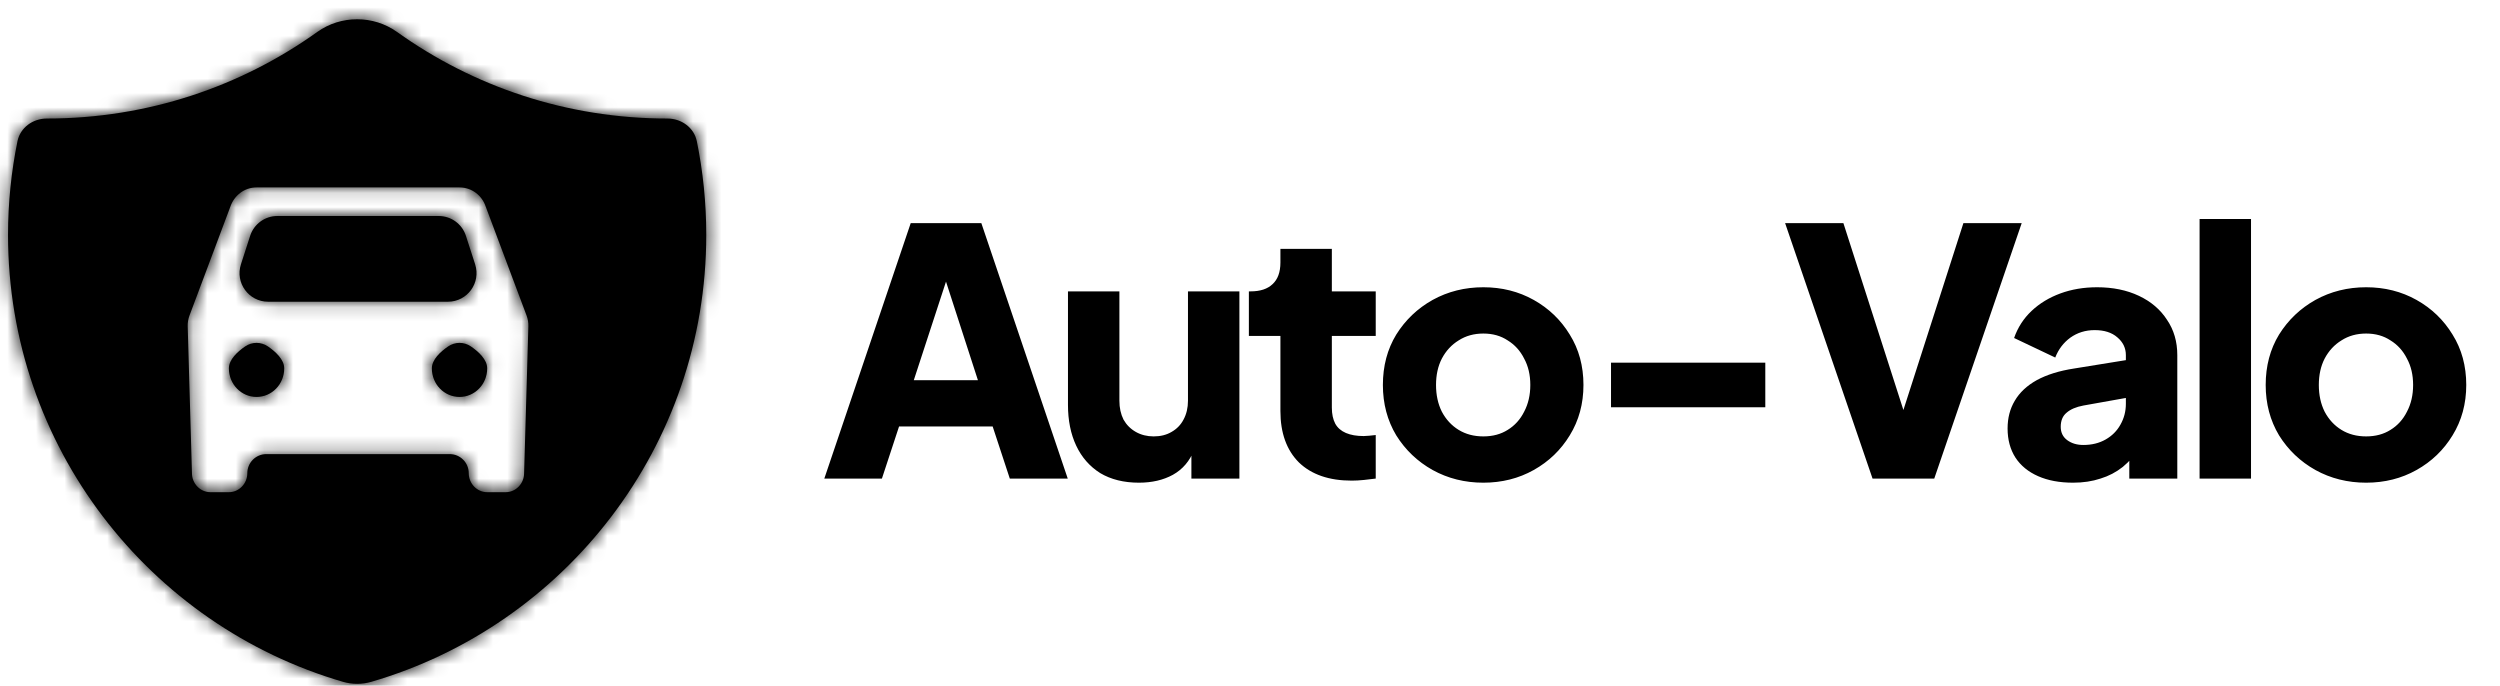
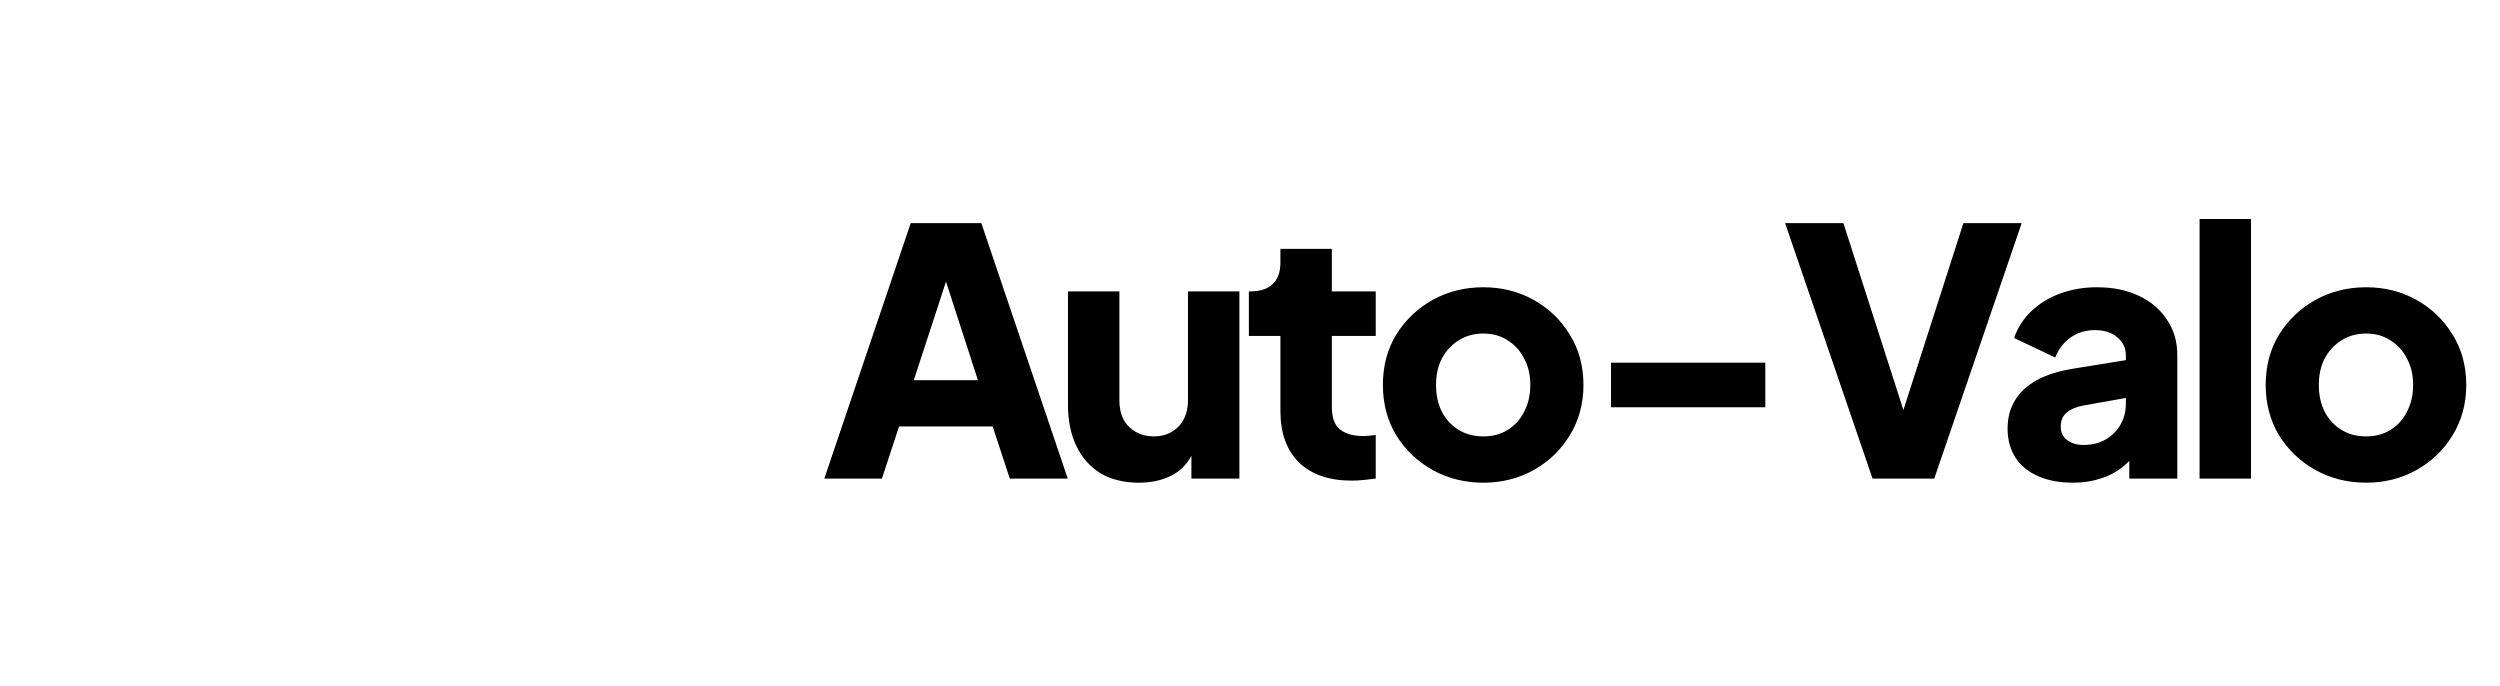
<svg xmlns="http://www.w3.org/2000/svg" width="175" height="48" viewBox="0 0 175 48" fill="none">
  <mask id="path-1-inside-1_424_13022" fill="white">
-     <path fill-rule="evenodd" clip-rule="evenodd" d="M46.723 8.297C47.7 8.297 48.583 8.932 48.779 9.89C49.211 12.007 49.438 14.198 49.438 16.443C49.438 31.265 39.54 43.776 25.994 47.727C25.345 47.916 24.655 47.916 24.007 47.727C10.46 43.776 0.562 31.265 0.562 16.443C0.562 14.198 0.79 12.006 1.222 9.889C1.417 8.932 2.301 8.297 3.278 8.297C10.337 8.297 16.872 6.052 22.207 2.237C23.865 1.052 26.135 1.052 27.793 2.237C33.128 6.052 39.663 8.297 46.723 8.297ZM32.167 13.12C33.019 13.12 33.742 13.68 34.001 14.467L36.859 22.085C36.951 22.328 36.994 22.587 36.986 22.846L36.687 33.12C36.687 33.853 36.106 34.453 35.396 34.453H34.104C33.394 34.453 32.812 33.853 32.812 33.12C32.812 32.384 32.215 31.787 31.479 31.787H18.646C17.909 31.787 17.312 32.384 17.312 33.12C17.312 33.853 16.731 34.453 16.021 34.453H14.729C14.019 34.453 13.437 33.853 13.437 33.12L13.139 22.846C13.131 22.587 13.174 22.328 13.265 22.085L16.124 14.467C16.395 13.68 17.106 13.12 17.958 13.12H32.167ZM16.021 25.787C16.021 26.893 16.886 27.787 17.958 27.787C19.03 27.787 19.896 26.893 19.896 25.787C19.896 25.168 19.289 24.615 18.755 24.249C18.273 23.918 17.644 23.918 17.161 24.249C16.627 24.615 16.021 25.168 16.021 25.787ZM30.229 25.787C30.229 26.893 31.095 27.787 32.167 27.787C33.239 27.787 34.104 26.893 34.104 25.787C34.104 25.168 33.498 24.615 32.964 24.249C32.481 23.918 31.852 23.918 31.37 24.249C30.835 24.615 30.229 25.168 30.229 25.787ZM16.865 18.506C16.448 19.797 17.411 21.12 18.768 21.12H31.357C32.714 21.12 33.677 19.797 33.26 18.506L32.614 16.506C32.347 15.68 31.578 15.12 30.711 15.12H19.414C18.546 15.12 17.778 15.68 17.511 16.506L16.865 18.506Z" />
-   </mask>
-   <path fill-rule="evenodd" clip-rule="evenodd" d="M46.723 8.297C47.7 8.297 48.583 8.932 48.779 9.89C49.211 12.007 49.438 14.198 49.438 16.443C49.438 31.265 39.54 43.776 25.994 47.727C25.345 47.916 24.655 47.916 24.007 47.727C10.46 43.776 0.562 31.265 0.562 16.443C0.562 14.198 0.79 12.006 1.222 9.889C1.417 8.932 2.301 8.297 3.278 8.297C10.337 8.297 16.872 6.052 22.207 2.237C23.865 1.052 26.135 1.052 27.793 2.237C33.128 6.052 39.663 8.297 46.723 8.297ZM32.167 13.12C33.019 13.12 33.742 13.68 34.001 14.467L36.859 22.085C36.951 22.328 36.994 22.587 36.986 22.846L36.687 33.12C36.687 33.853 36.106 34.453 35.396 34.453H34.104C33.394 34.453 32.812 33.853 32.812 33.12C32.812 32.384 32.215 31.787 31.479 31.787H18.646C17.909 31.787 17.312 32.384 17.312 33.12C17.312 33.853 16.731 34.453 16.021 34.453H14.729C14.019 34.453 13.437 33.853 13.437 33.12L13.139 22.846C13.131 22.587 13.174 22.328 13.265 22.085L16.124 14.467C16.395 13.68 17.106 13.12 17.958 13.12H32.167ZM16.021 25.787C16.021 26.893 16.886 27.787 17.958 27.787C19.03 27.787 19.896 26.893 19.896 25.787C19.896 25.168 19.289 24.615 18.755 24.249C18.273 23.918 17.644 23.918 17.161 24.249C16.627 24.615 16.021 25.168 16.021 25.787ZM30.229 25.787C30.229 26.893 31.095 27.787 32.167 27.787C33.239 27.787 34.104 26.893 34.104 25.787C34.104 25.168 33.498 24.615 32.964 24.249C32.481 23.918 31.852 23.918 31.37 24.249C30.835 24.615 30.229 25.168 30.229 25.787ZM16.865 18.506C16.448 19.797 17.411 21.12 18.768 21.12H31.357C32.714 21.12 33.677 19.797 33.26 18.506L32.614 16.506C32.347 15.68 31.578 15.12 30.711 15.12H19.414C18.546 15.12 17.778 15.68 17.511 16.506L16.865 18.506Z" fill="black" />
-   <path d="M48.779 9.89L51.718 9.289V9.289L48.779 9.89ZM25.994 47.727L25.154 44.847L25.154 44.847L25.994 47.727ZM24.007 47.727L24.847 44.847L24.847 44.847L24.007 47.727ZM1.222 9.889L4.161 10.489L1.222 9.889ZM22.207 2.237L23.952 4.678V4.678L22.207 2.237ZM27.793 2.237L26.048 4.678L27.793 2.237ZM34.001 14.467L31.151 15.403C31.163 15.442 31.177 15.482 31.192 15.521L34.001 14.467ZM36.859 22.085L39.668 21.032V21.032L36.859 22.085ZM36.986 22.846L39.985 22.933V22.933L36.986 22.846ZM36.687 33.12L33.689 33.033C33.688 33.062 33.687 33.091 33.687 33.12H36.687ZM13.437 33.12H16.437C16.437 33.091 16.437 33.062 16.436 33.033L13.437 33.12ZM13.139 22.846L16.138 22.759V22.759L13.139 22.846ZM13.265 22.085L10.457 21.032L10.457 21.032L13.265 22.085ZM16.124 14.467L18.933 15.521C18.942 15.495 18.951 15.47 18.96 15.445L16.124 14.467ZM18.755 24.249L17.058 26.723L17.058 26.723L18.755 24.249ZM17.161 24.249L18.858 26.723L18.858 26.723L17.161 24.249ZM32.964 24.249L34.661 21.775L34.66 21.775L32.964 24.249ZM31.37 24.249L33.067 26.723V26.723L31.37 24.249ZM16.865 18.506L14.01 17.584L14.01 17.584L16.865 18.506ZM33.26 18.506L30.405 19.427L30.405 19.427L33.26 18.506ZM32.614 16.506L35.469 15.584V15.584L32.614 16.506ZM17.511 16.506L20.366 17.427L20.366 17.427L17.511 16.506ZM51.718 9.289C51.201 6.757 48.935 5.297 46.723 5.297V11.297C46.465 11.297 45.965 11.108 45.839 10.49L51.718 9.289ZM52.438 16.443C52.438 13.995 52.19 11.603 51.718 9.289L45.839 10.49C46.231 12.41 46.438 14.401 46.438 16.443H52.438ZM26.834 50.607C41.626 46.293 52.438 32.635 52.438 16.443H46.438C46.438 29.896 37.455 41.26 25.154 44.847L26.834 50.607ZM23.167 50.607C24.364 50.956 25.637 50.956 26.834 50.607L25.154 44.847C25.054 44.876 24.947 44.876 24.847 44.847L23.167 50.607ZM-2.438 16.443C-2.438 32.635 8.375 46.293 23.167 50.607L24.847 44.847C12.545 41.26 3.562 29.896 3.562 16.443H-2.438ZM-1.718 9.289C-2.19 11.602 -2.438 13.995 -2.438 16.443H3.562C3.562 14.401 3.769 12.41 4.161 10.489L-1.718 9.289ZM3.278 5.297C1.066 5.297 -1.2 6.756 -1.718 9.289L4.161 10.489C4.035 11.107 3.536 11.297 3.278 11.297V5.297ZM20.462 -0.203C15.619 3.26 9.691 5.297 3.278 5.297V11.297C10.983 11.297 18.124 8.844 23.952 4.678L20.462 -0.203ZM29.538 -0.203C26.836 -2.135 23.164 -2.135 20.462 -0.203L23.952 4.678C24.567 4.238 25.433 4.238 26.048 4.678L29.538 -0.203ZM46.723 5.297C40.309 5.297 34.381 3.26 29.538 -0.203L26.048 4.678C31.876 8.844 39.017 11.297 46.723 11.297V5.297ZM36.851 13.531C36.21 11.578 34.383 10.12 32.167 10.12V16.12C31.655 16.12 31.275 15.782 31.151 15.403L36.851 13.531ZM39.668 21.032L36.81 13.413L31.192 15.521L34.051 23.139L39.668 21.032ZM39.985 22.933C40.004 22.285 39.896 21.639 39.668 21.032L34.051 23.139C34.005 23.018 33.983 22.889 33.987 22.759L39.985 22.933ZM39.686 33.207L39.985 22.933L33.987 22.759L33.689 33.033L39.686 33.207ZM35.396 37.453C37.852 37.453 39.687 35.42 39.687 33.12H33.687C33.687 32.287 34.36 31.453 35.396 31.453V37.453ZM34.104 37.453H35.396V31.453H34.104V37.453ZM29.812 33.12C29.812 35.42 31.648 37.453 34.104 37.453V31.453C35.14 31.453 35.812 32.287 35.812 33.12H29.812ZM31.479 34.787C30.559 34.787 29.812 34.041 29.812 33.12H35.812C35.812 30.727 33.872 28.787 31.479 28.787V34.787ZM18.646 34.787H31.479V28.787H18.646V34.787ZM20.312 33.12C20.312 34.041 19.566 34.787 18.646 34.787V28.787C16.253 28.787 14.312 30.727 14.312 33.12H20.312ZM16.021 37.453C18.477 37.453 20.312 35.42 20.312 33.12H14.312C14.312 32.287 14.985 31.453 16.021 31.453V37.453ZM14.729 37.453H16.021V31.453H14.729V37.453ZM10.437 33.12C10.437 35.42 12.273 37.453 14.729 37.453V31.453C15.765 31.453 16.437 32.287 16.437 33.12H10.437ZM10.14 22.933L10.439 33.207L16.436 33.033L16.138 22.759L10.14 22.933ZM10.457 21.032C10.229 21.639 10.121 22.285 10.14 22.933L16.138 22.759C16.141 22.889 16.12 23.018 16.074 23.139L10.457 21.032ZM13.315 13.413L10.457 21.032L16.074 23.139L18.933 15.521L13.315 13.413ZM17.958 10.12C15.711 10.12 13.938 11.604 13.288 13.489L18.96 15.445C18.853 15.756 18.5 16.12 17.958 16.12V10.12ZM32.167 10.12H17.958V16.12H32.167V10.12ZM17.958 24.787C18.632 24.787 19.021 25.327 19.021 25.787H13.021C13.021 28.46 15.14 30.787 17.958 30.787V24.787ZM16.896 25.787C16.896 25.327 17.284 24.787 17.958 24.787V30.787C20.776 30.787 22.896 28.46 22.896 25.787H16.896ZM17.058 26.723C17.21 26.827 17.25 26.878 17.224 26.847C17.205 26.824 17.131 26.733 17.058 26.57C16.981 26.4 16.896 26.131 16.896 25.787H22.896C22.896 24.486 22.27 23.528 21.828 22.999C21.365 22.445 20.835 22.037 20.452 21.775L17.058 26.723ZM18.858 26.723C18.318 27.093 17.598 27.093 17.058 26.723L20.452 21.775C18.947 20.742 16.97 20.742 15.464 21.775L18.858 26.723ZM19.021 25.787C19.021 26.131 18.935 26.4 18.859 26.57C18.785 26.733 18.712 26.824 18.693 26.847C18.666 26.878 18.707 26.827 18.858 26.723L15.464 21.775C15.082 22.037 14.552 22.445 14.089 22.999C13.647 23.528 13.021 24.486 13.021 25.787H19.021ZM32.167 24.787C32.84 24.787 33.229 25.327 33.229 25.787H27.229C27.229 28.46 29.349 30.787 32.167 30.787V24.787ZM31.104 25.787C31.104 25.327 31.493 24.787 32.167 24.787V30.787C34.985 30.787 37.104 28.46 37.104 25.787H31.104ZM31.266 26.723C31.418 26.827 31.458 26.878 31.432 26.847C31.413 26.824 31.34 26.733 31.266 26.57C31.189 26.4 31.104 26.131 31.104 25.787H37.104C37.104 24.486 36.478 23.528 36.036 22.999C35.573 22.445 35.043 22.037 34.661 21.775L31.266 26.723ZM33.067 26.723C32.527 27.093 31.806 27.093 31.266 26.723L34.66 21.775C33.155 20.742 31.178 20.742 29.673 21.775L33.067 26.723ZM33.229 25.787C33.229 26.131 33.144 26.4 33.067 26.57C32.994 26.733 32.92 26.824 32.901 26.847C32.875 26.878 32.915 26.827 33.067 26.723L29.673 21.775C29.29 22.037 28.76 22.445 28.297 22.999C27.855 23.528 27.229 24.486 27.229 25.787H33.229ZM18.768 18.12C19.447 18.12 19.928 18.782 19.72 19.427L14.01 17.584C12.968 20.812 15.375 24.12 18.768 24.12V18.12ZM31.357 18.12H18.768V24.12H31.357V18.12ZM30.405 19.427C30.196 18.782 30.678 18.12 31.357 18.12V24.12C34.75 24.12 37.157 20.812 36.115 17.584L30.405 19.427ZM29.759 17.427L30.405 19.427L36.115 17.584L35.469 15.584L29.759 17.427ZM30.711 18.12C30.277 18.12 29.892 17.84 29.759 17.427L35.469 15.584C34.802 13.519 32.88 12.12 30.711 12.12V18.12ZM19.414 18.12H30.711V12.12H19.414V18.12ZM20.366 17.427C20.232 17.84 19.848 18.12 19.414 18.12V12.12C17.245 12.12 15.323 13.519 14.656 15.584L20.366 17.427ZM19.72 19.427L20.366 17.427L14.656 15.584L14.01 17.584L19.72 19.427Z" fill="black" mask="url(#path-1-inside-1_424_13022)" />
+     </mask>
  <path d="M57.702 33.5L63.75 15.62H68.694L74.742 33.5H70.686L69.486 29.852H62.934L61.734 33.5H57.702ZM63.966 26.612H68.454L65.718 18.164H66.726L63.966 26.612ZM79.726 33.788C78.67 33.788 77.766 33.564 77.014 33.116C76.278 32.652 75.718 32.012 75.334 31.196C74.95 30.38 74.758 29.428 74.758 28.34V20.396H78.358V28.052C78.358 28.548 78.454 28.988 78.646 29.372C78.854 29.74 79.142 30.028 79.51 30.236C79.878 30.444 80.294 30.548 80.758 30.548C81.238 30.548 81.654 30.444 82.006 30.236C82.374 30.028 82.654 29.74 82.846 29.372C83.054 28.988 83.158 28.548 83.158 28.052V20.396H86.758V33.5H83.398V30.908L83.59 31.484C83.286 32.268 82.79 32.852 82.102 33.236C81.43 33.604 80.638 33.788 79.726 33.788ZM94.621 33.644C93.037 33.644 91.805 33.22 90.925 32.372C90.061 31.508 89.629 30.308 89.629 28.772V23.516H87.421V20.396H87.541C88.213 20.396 88.725 20.228 89.077 19.892C89.445 19.556 89.629 19.052 89.629 18.38V17.42H93.229V20.396H96.301V23.516H93.229V28.532C93.229 28.98 93.309 29.356 93.469 29.66C93.629 29.948 93.877 30.164 94.213 30.308C94.549 30.452 94.965 30.524 95.461 30.524C95.573 30.524 95.701 30.516 95.845 30.5C95.989 30.484 96.141 30.468 96.301 30.452V33.5C96.061 33.532 95.789 33.564 95.485 33.596C95.181 33.628 94.893 33.644 94.621 33.644ZM103.834 33.788C102.538 33.788 101.354 33.492 100.282 32.9C99.226 32.308 98.378 31.5 97.738 30.476C97.114 29.436 96.802 28.26 96.802 26.948C96.802 25.62 97.114 24.444 97.738 23.42C98.378 22.396 99.226 21.588 100.282 20.996C101.354 20.404 102.538 20.108 103.834 20.108C105.13 20.108 106.306 20.404 107.362 20.996C108.418 21.588 109.258 22.396 109.882 23.42C110.522 24.444 110.842 25.62 110.842 26.948C110.842 28.26 110.522 29.436 109.882 30.476C109.258 31.5 108.418 32.308 107.362 32.9C106.306 33.492 105.13 33.788 103.834 33.788ZM103.834 30.548C104.49 30.548 105.058 30.396 105.538 30.092C106.034 29.788 106.418 29.364 106.69 28.82C106.978 28.276 107.122 27.652 107.122 26.948C107.122 26.244 106.978 25.628 106.69 25.1C106.418 24.556 106.034 24.132 105.538 23.828C105.058 23.508 104.49 23.348 103.834 23.348C103.178 23.348 102.602 23.508 102.106 23.828C101.61 24.132 101.218 24.556 100.93 25.1C100.658 25.628 100.522 26.244 100.522 26.948C100.522 27.652 100.658 28.276 100.93 28.82C101.218 29.364 101.61 29.788 102.106 30.092C102.602 30.396 103.178 30.548 103.834 30.548ZM112.771 28.508V25.388H123.571V28.508H112.771ZM131.078 33.5L124.958 15.62H129.038L133.646 29.972H132.83L137.438 15.62H141.518L135.398 33.5H131.078ZM145.115 33.788C144.171 33.788 143.355 33.636 142.667 33.332C141.979 33.028 141.451 32.596 141.083 32.036C140.715 31.46 140.531 30.78 140.531 29.996C140.531 29.26 140.699 28.612 141.035 28.052C141.371 27.476 141.883 26.996 142.571 26.612C143.275 26.228 144.147 25.956 145.187 25.796L149.195 25.148V27.788L145.835 28.388C145.323 28.484 144.931 28.652 144.659 28.892C144.387 29.116 144.251 29.444 144.251 29.876C144.251 30.276 144.403 30.588 144.707 30.812C145.011 31.036 145.387 31.148 145.835 31.148C146.427 31.148 146.947 31.02 147.395 30.764C147.843 30.508 148.187 30.164 148.427 29.732C148.683 29.284 148.811 28.796 148.811 28.268V24.86C148.811 24.364 148.611 23.948 148.211 23.612C147.827 23.276 147.299 23.108 146.627 23.108C145.987 23.108 145.419 23.284 144.923 23.636C144.443 23.988 144.091 24.452 143.867 25.028L140.987 23.66C141.243 22.924 141.651 22.292 142.211 21.764C142.771 21.236 143.443 20.828 144.227 20.54C145.011 20.252 145.867 20.108 146.795 20.108C147.899 20.108 148.875 20.308 149.723 20.708C150.571 21.108 151.227 21.668 151.691 22.388C152.171 23.092 152.411 23.916 152.411 24.86V33.5H149.051V31.388L149.867 31.244C149.483 31.82 149.059 32.3 148.595 32.684C148.131 33.052 147.611 33.324 147.035 33.5C146.459 33.692 145.819 33.788 145.115 33.788ZM153.971 33.5V15.332H157.571V33.5H153.971ZM165.63 33.788C164.334 33.788 163.15 33.492 162.078 32.9C161.022 32.308 160.174 31.5 159.534 30.476C158.91 29.436 158.598 28.26 158.598 26.948C158.598 25.62 158.91 24.444 159.534 23.42C160.174 22.396 161.022 21.588 162.078 20.996C163.15 20.404 164.334 20.108 165.63 20.108C166.926 20.108 168.102 20.404 169.158 20.996C170.214 21.588 171.054 22.396 171.678 23.42C172.318 24.444 172.638 25.62 172.638 26.948C172.638 28.26 172.318 29.436 171.678 30.476C171.054 31.5 170.214 32.308 169.158 32.9C168.102 33.492 166.926 33.788 165.63 33.788ZM165.63 30.548C166.286 30.548 166.854 30.396 167.334 30.092C167.83 29.788 168.214 29.364 168.486 28.82C168.774 28.276 168.918 27.652 168.918 26.948C168.918 26.244 168.774 25.628 168.486 25.1C168.214 24.556 167.83 24.132 167.334 23.828C166.854 23.508 166.286 23.348 165.63 23.348C164.974 23.348 164.398 23.508 163.902 23.828C163.406 24.132 163.014 24.556 162.726 25.1C162.454 25.628 162.318 26.244 162.318 26.948C162.318 27.652 162.454 28.276 162.726 28.82C163.014 29.364 163.406 29.788 163.902 30.092C164.398 30.396 164.974 30.548 165.63 30.548Z" fill="black" />
</svg>